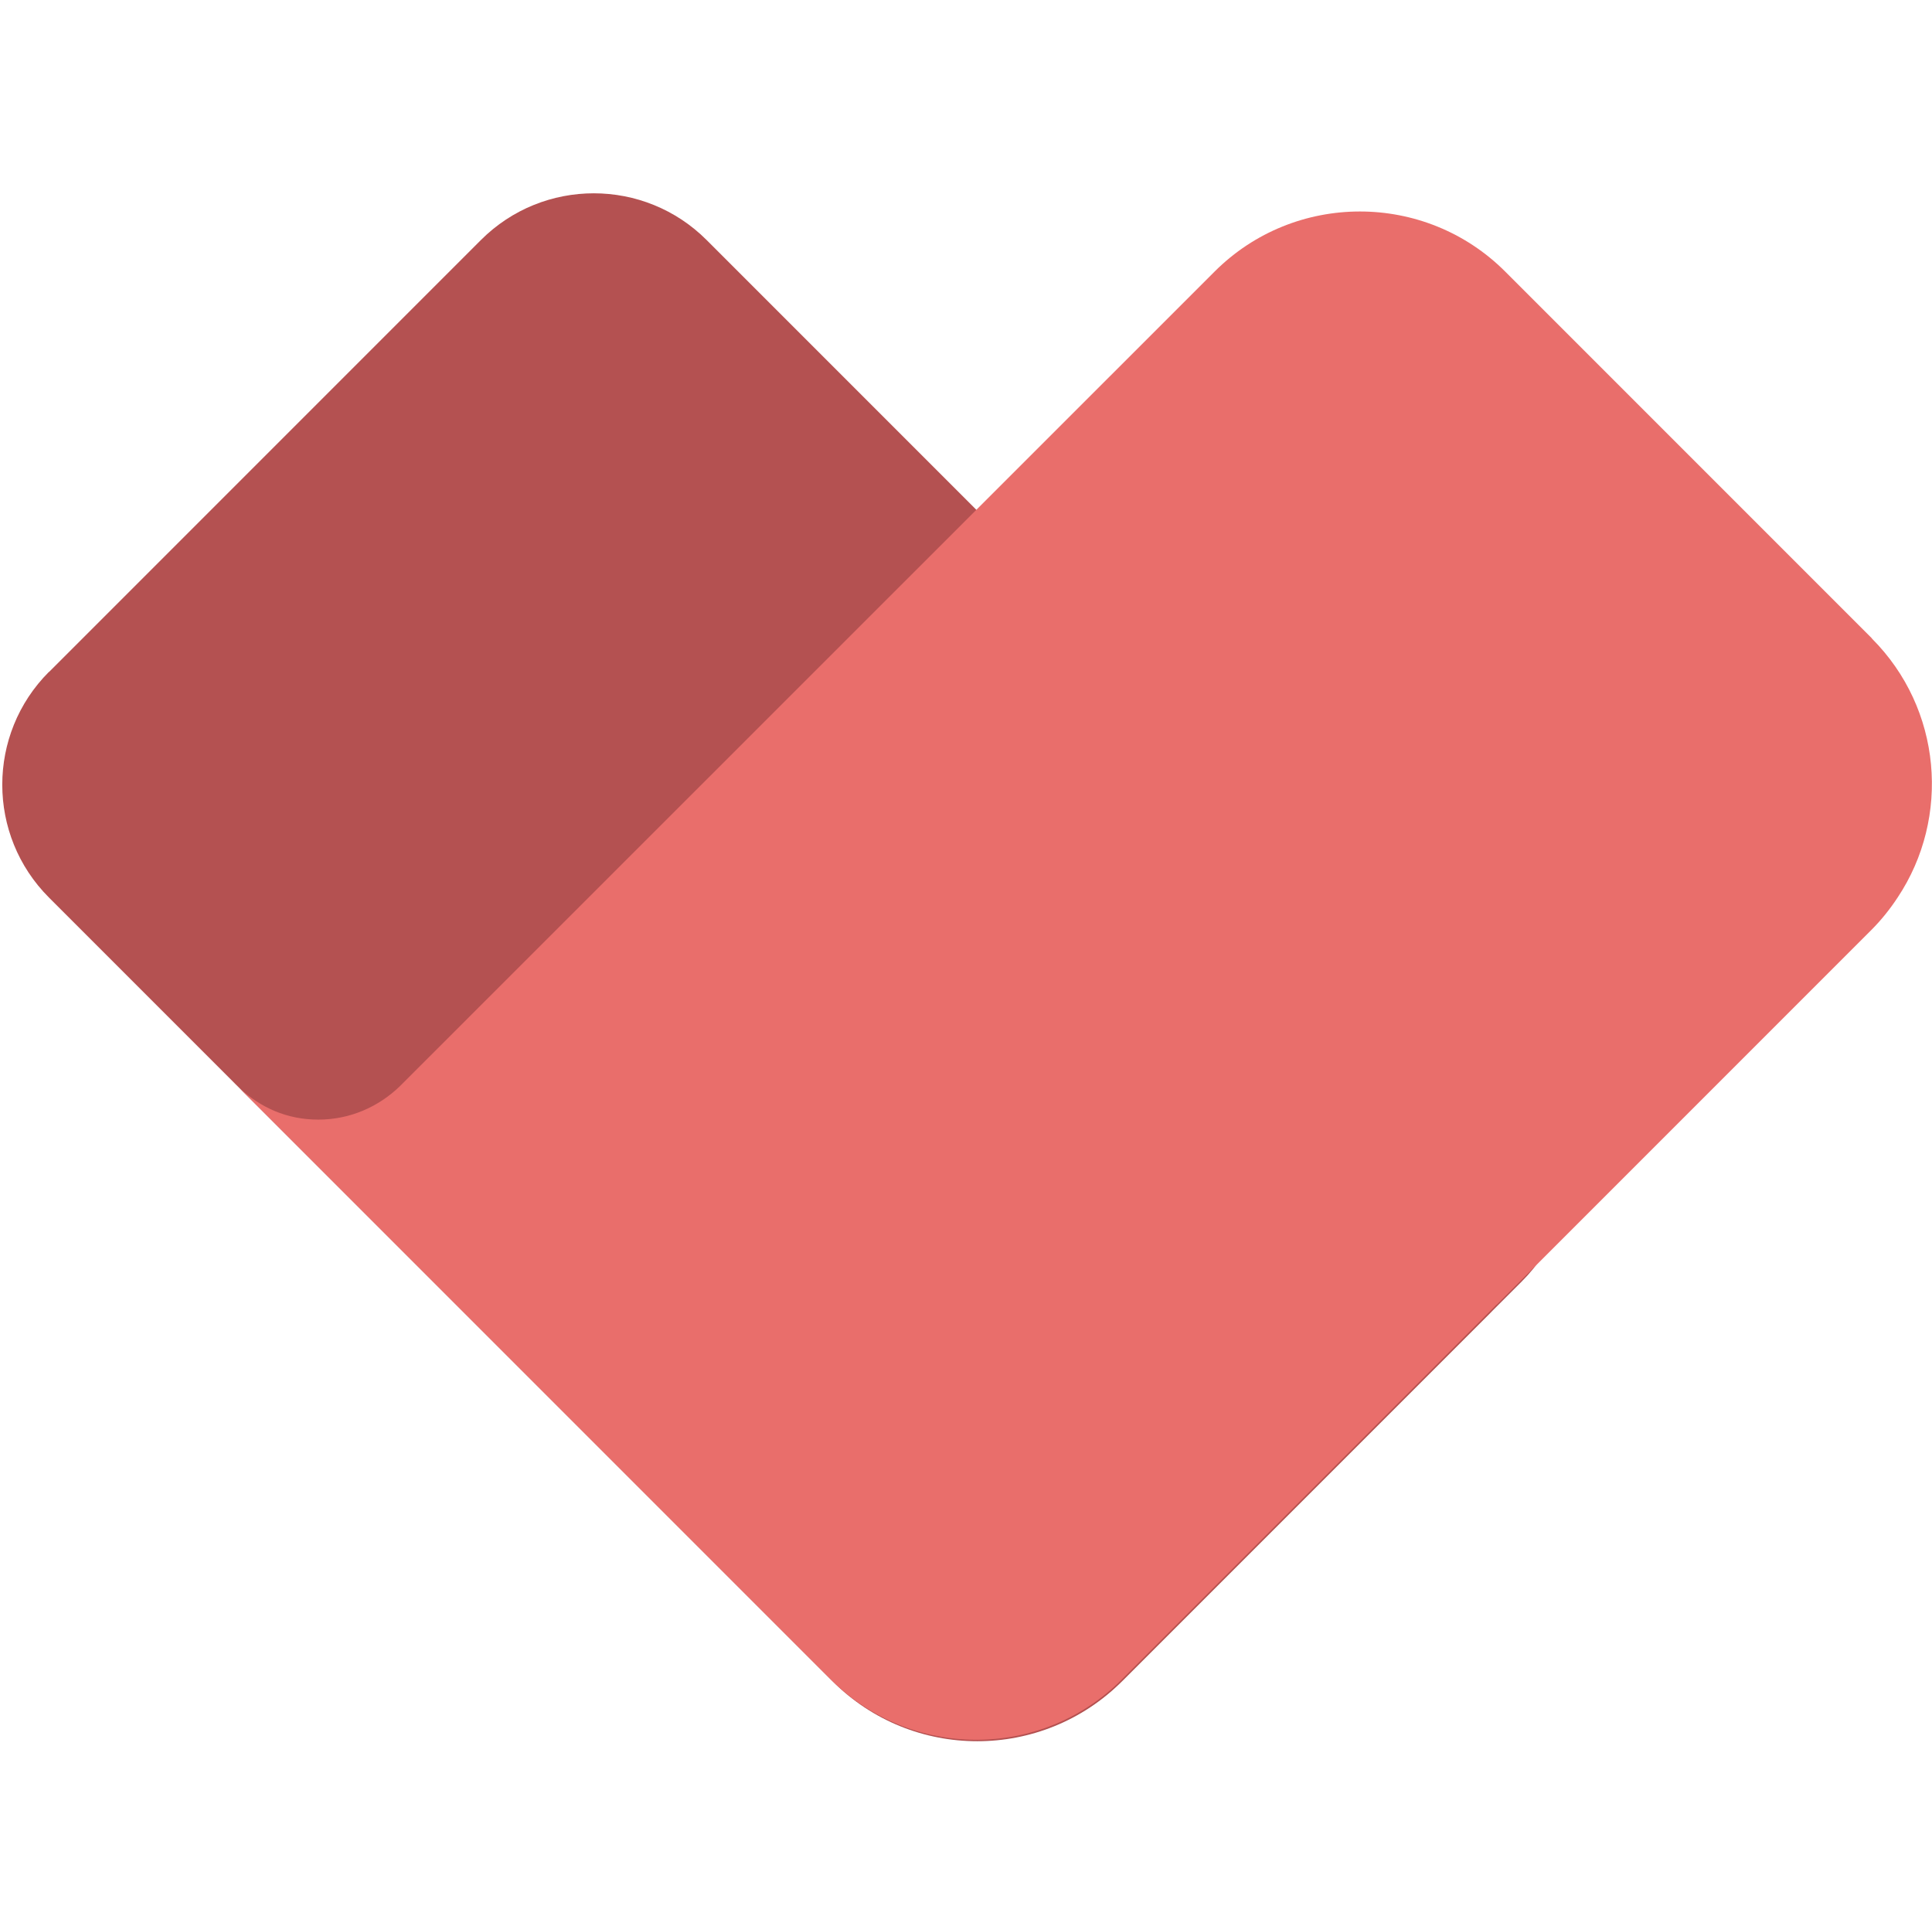
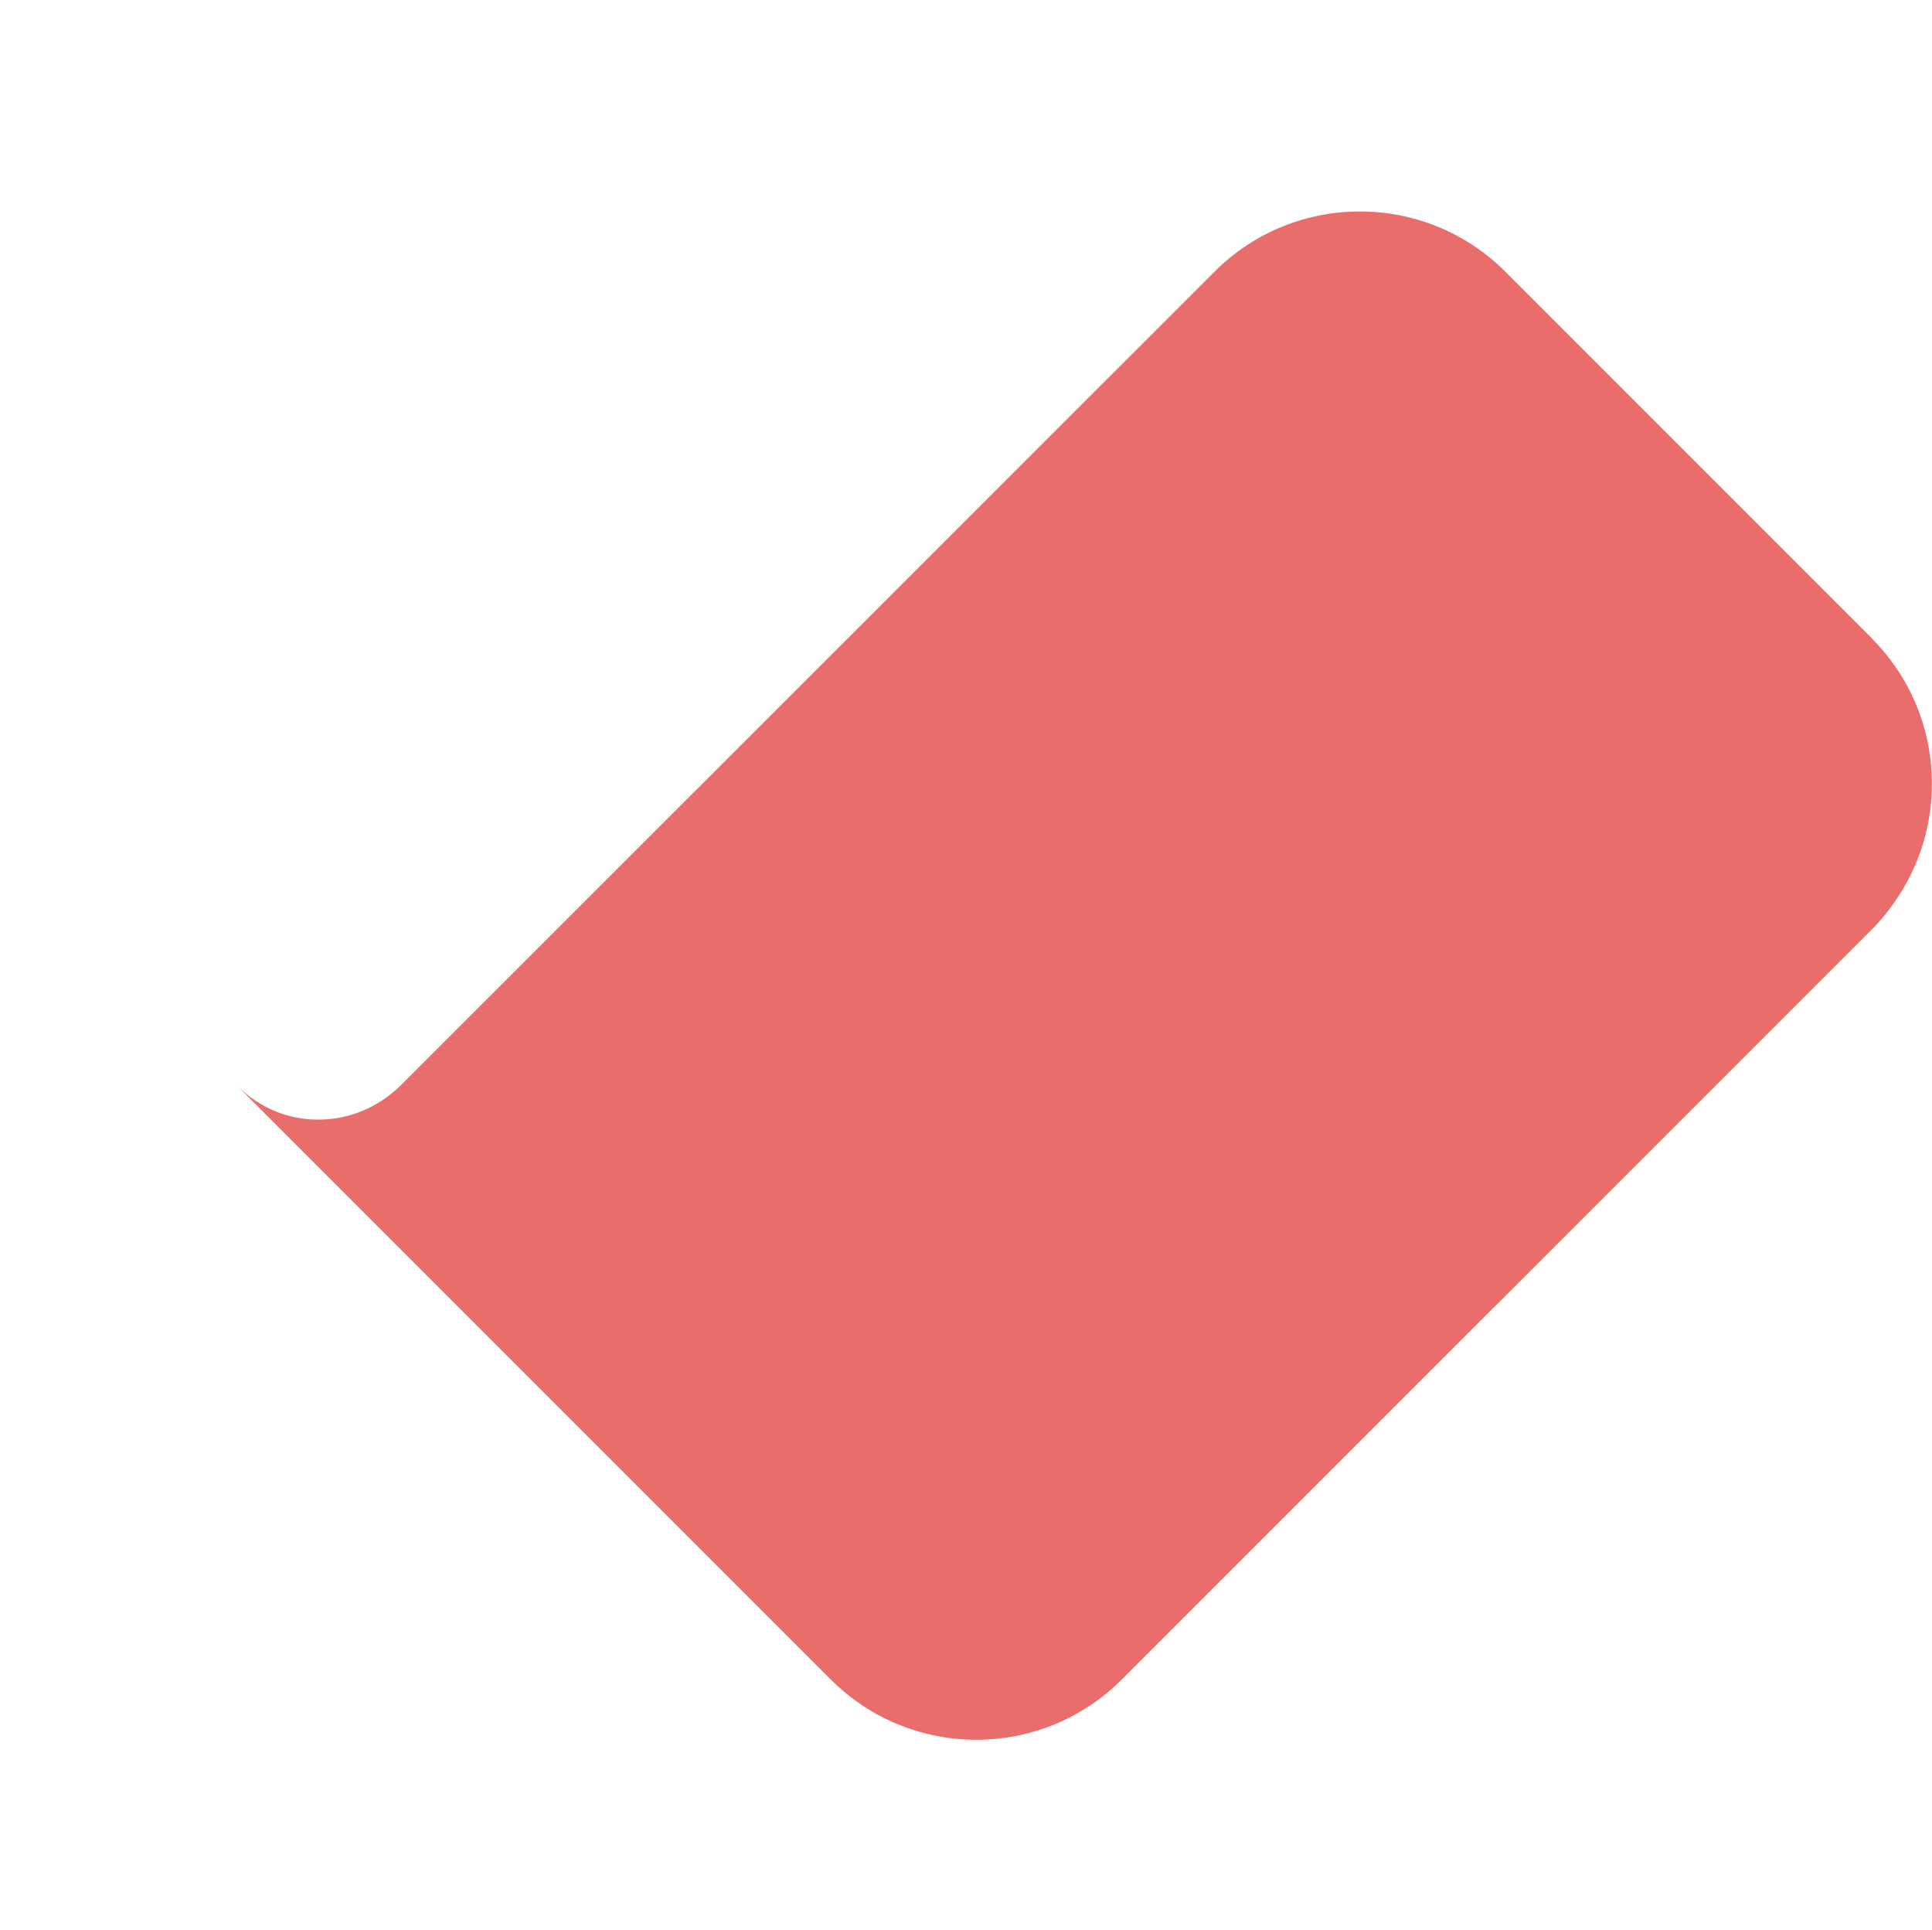
<svg xmlns="http://www.w3.org/2000/svg" id="Layer_1" viewBox="0 0 95.89 95.78">
  <defs>
    <style>.cls-1{fill:none;}.cls-1,.cls-2,.cls-3,.cls-4{stroke-width:0px;}.cls-2{fill:#df7548;}.cls-3{fill:#b45151;}.cls-4{fill:#e96e6b;}</style>
  </defs>
-   <path class="cls-2" d="M48.46,86.38c2.63,0,5.25-.98,7.25-2.98l18.2-18.2c.13-.13.22-.27.34-.41l-18.61,18.61c-1.99,1.99-4.58,2.98-7.18,2.98h0Z" />
-   <path class="cls-3" d="M2.43,33.35L23.87,11.91c3.09-3.09,8.11-3.09,11.2,0l40.47,40.47c3.09,3.09,3.09,8.11,0,11.2l-19.85,19.85c-3.97,3.97-10.4,3.97-14.37,0L2.43,44.54c-3.09-3.09-3.09-8.11,0-11.2h0Z" />
-   <path class="cls-4" d="M92.91,31.68l-18.2-18.2c-3.98-3.98-10.45-3.98-14.43,0L19.84,53.91c-1.05,1.01-2.46,1.65-4.04,1.65s-2.88-.61-3.92-1.57l29.36,29.36c3.98,3.98,10.45,3.98,14.43,0l18.63-18.63s-.03.05-.05.06l18.62-18.62c.5-.5.94-1.05,1.32-1.63,2.63-3.96,2.2-9.36-1.29-12.85h0Z" />
-   <path class="cls-2" d="M11.89,53.99l-.37-.37c.12.13.24.25.37.37Z" />
+   <path class="cls-4" d="M92.91,31.68l-18.2-18.2c-3.98-3.98-10.45-3.98-14.43,0L19.84,53.91c-1.05,1.01-2.46,1.65-4.04,1.65s-2.88-.61-3.92-1.57l29.36,29.36c3.98,3.98,10.45,3.98,14.43,0l18.63-18.63s-.03.05-.05.06l18.62-18.62c.5-.5.94-1.05,1.32-1.63,2.63-3.96,2.2-9.36-1.29-12.85Z" />
  <path class="cls-2" d="M19.98,53.79l-.08.08s.05-.05.08-.08Z" />
-   <rect class="cls-1" width="95.78" height="95.78" />
</svg>